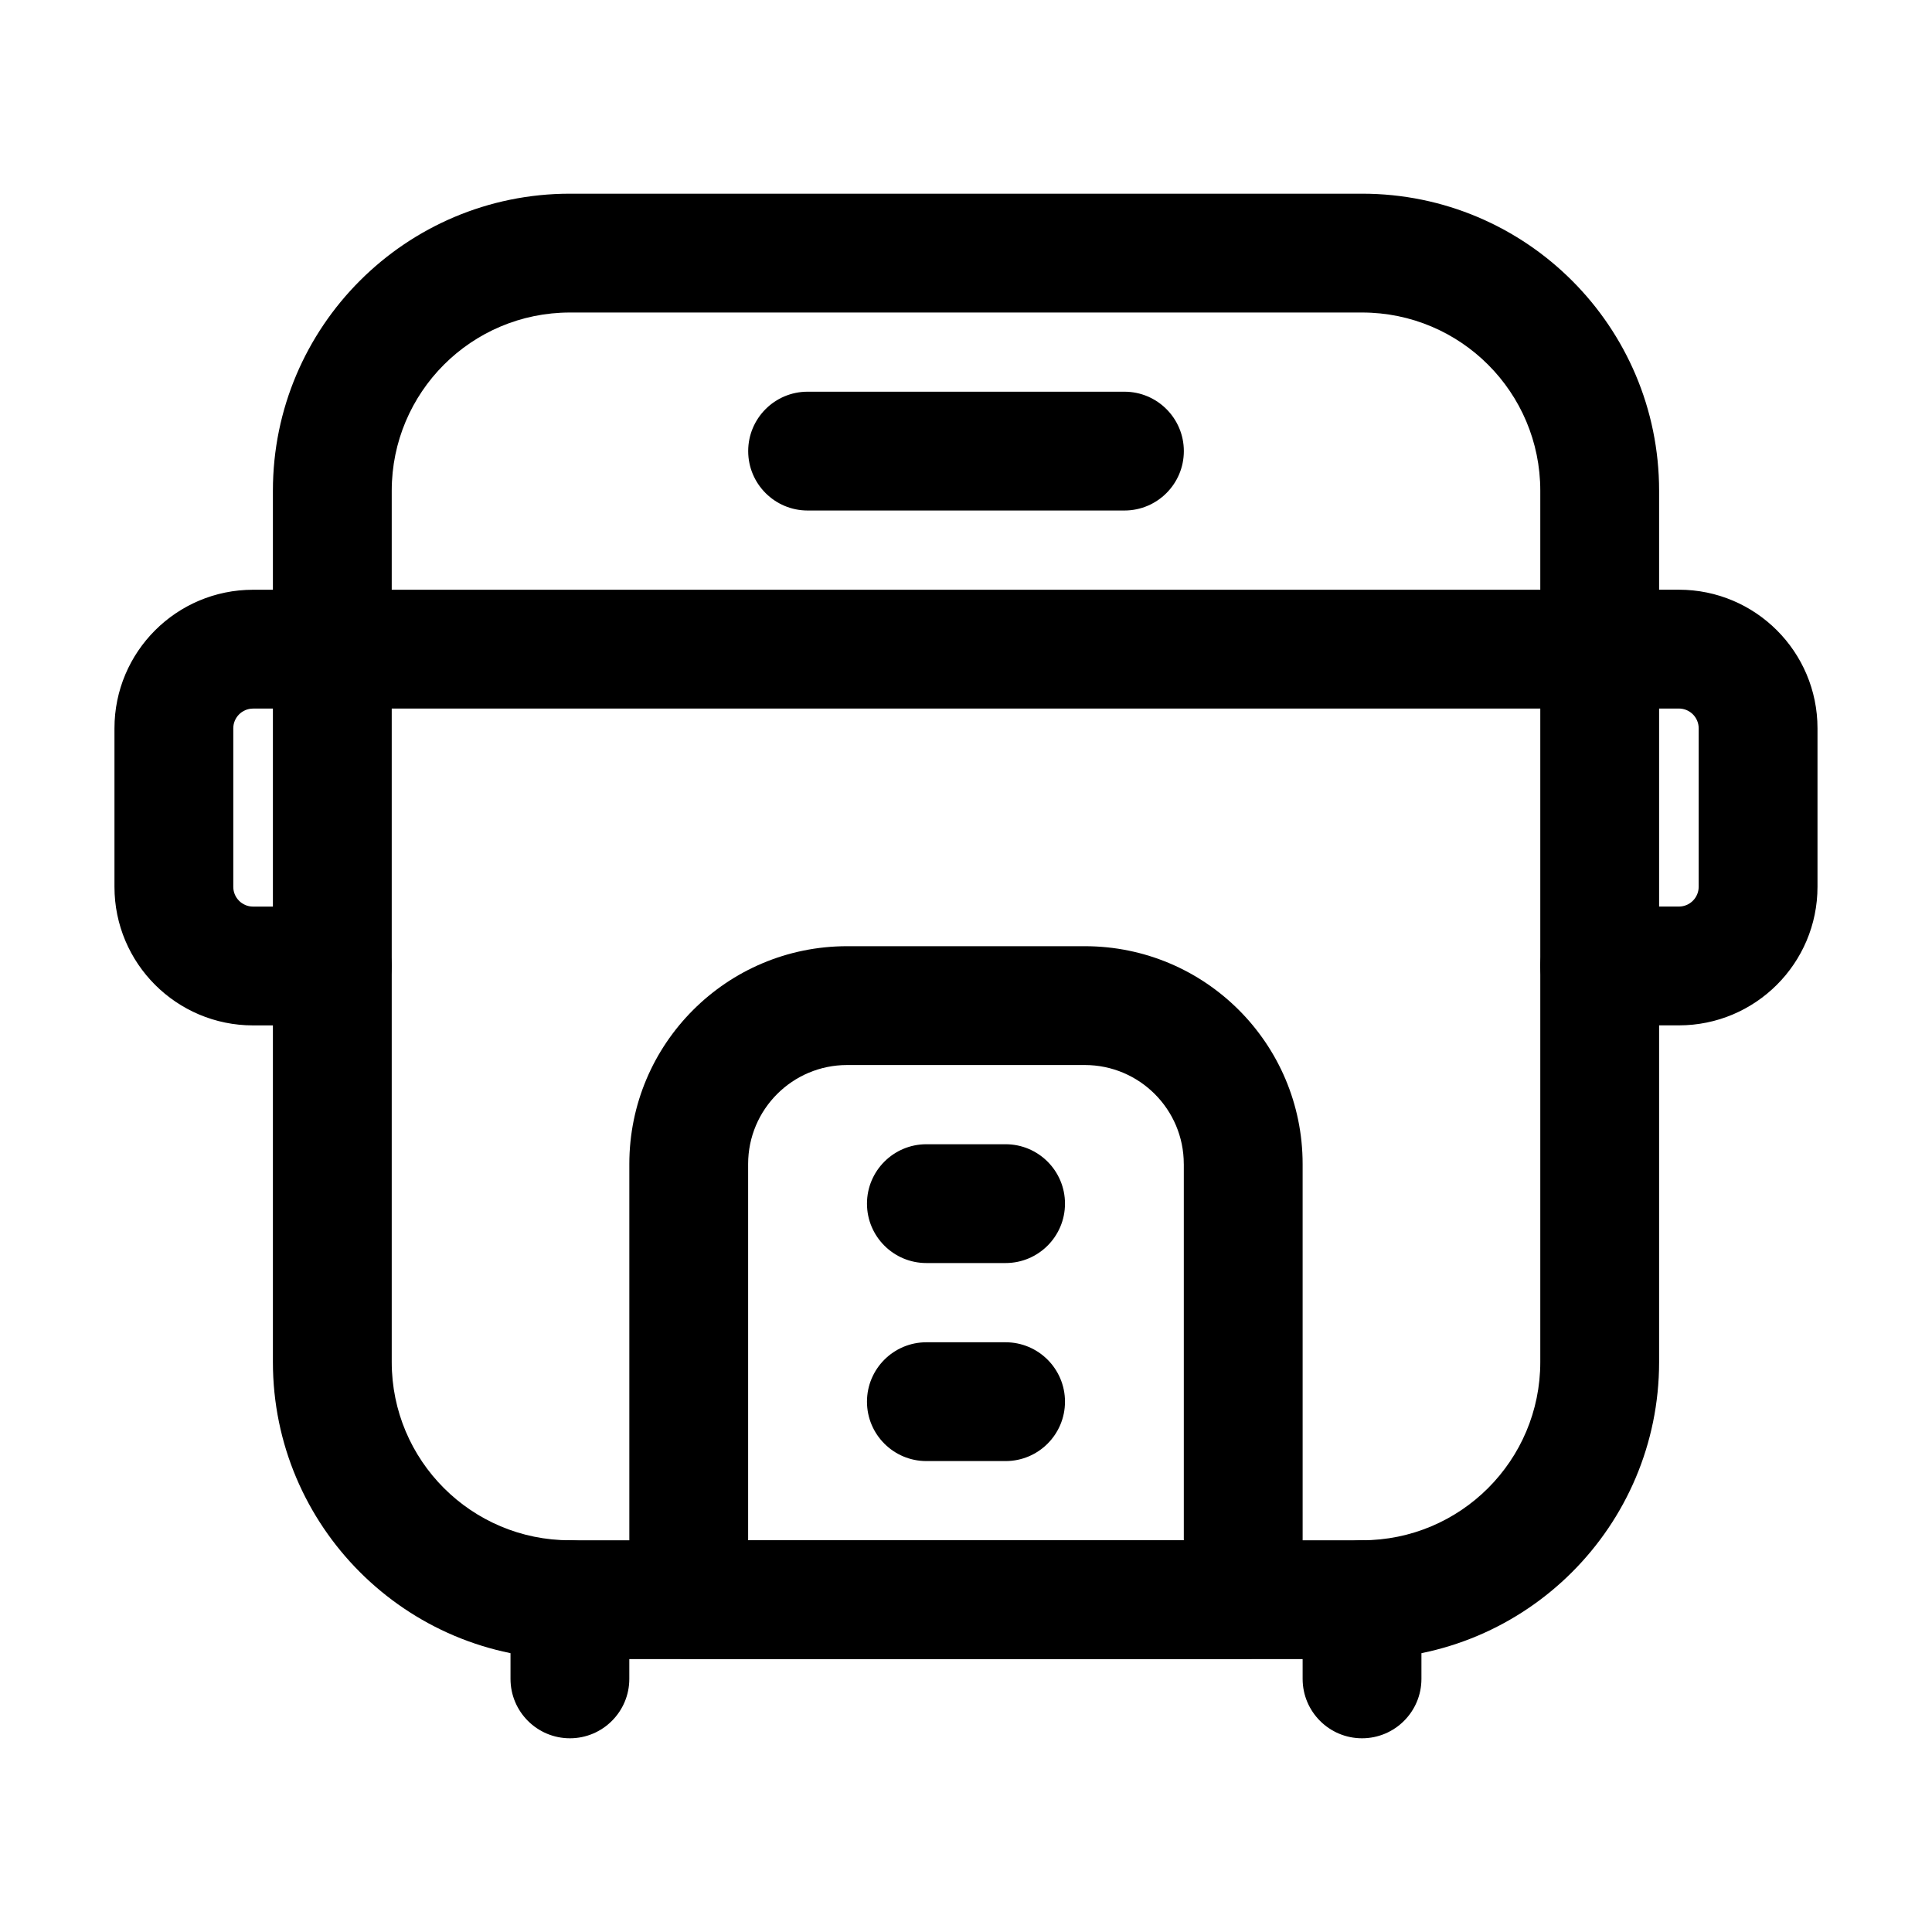
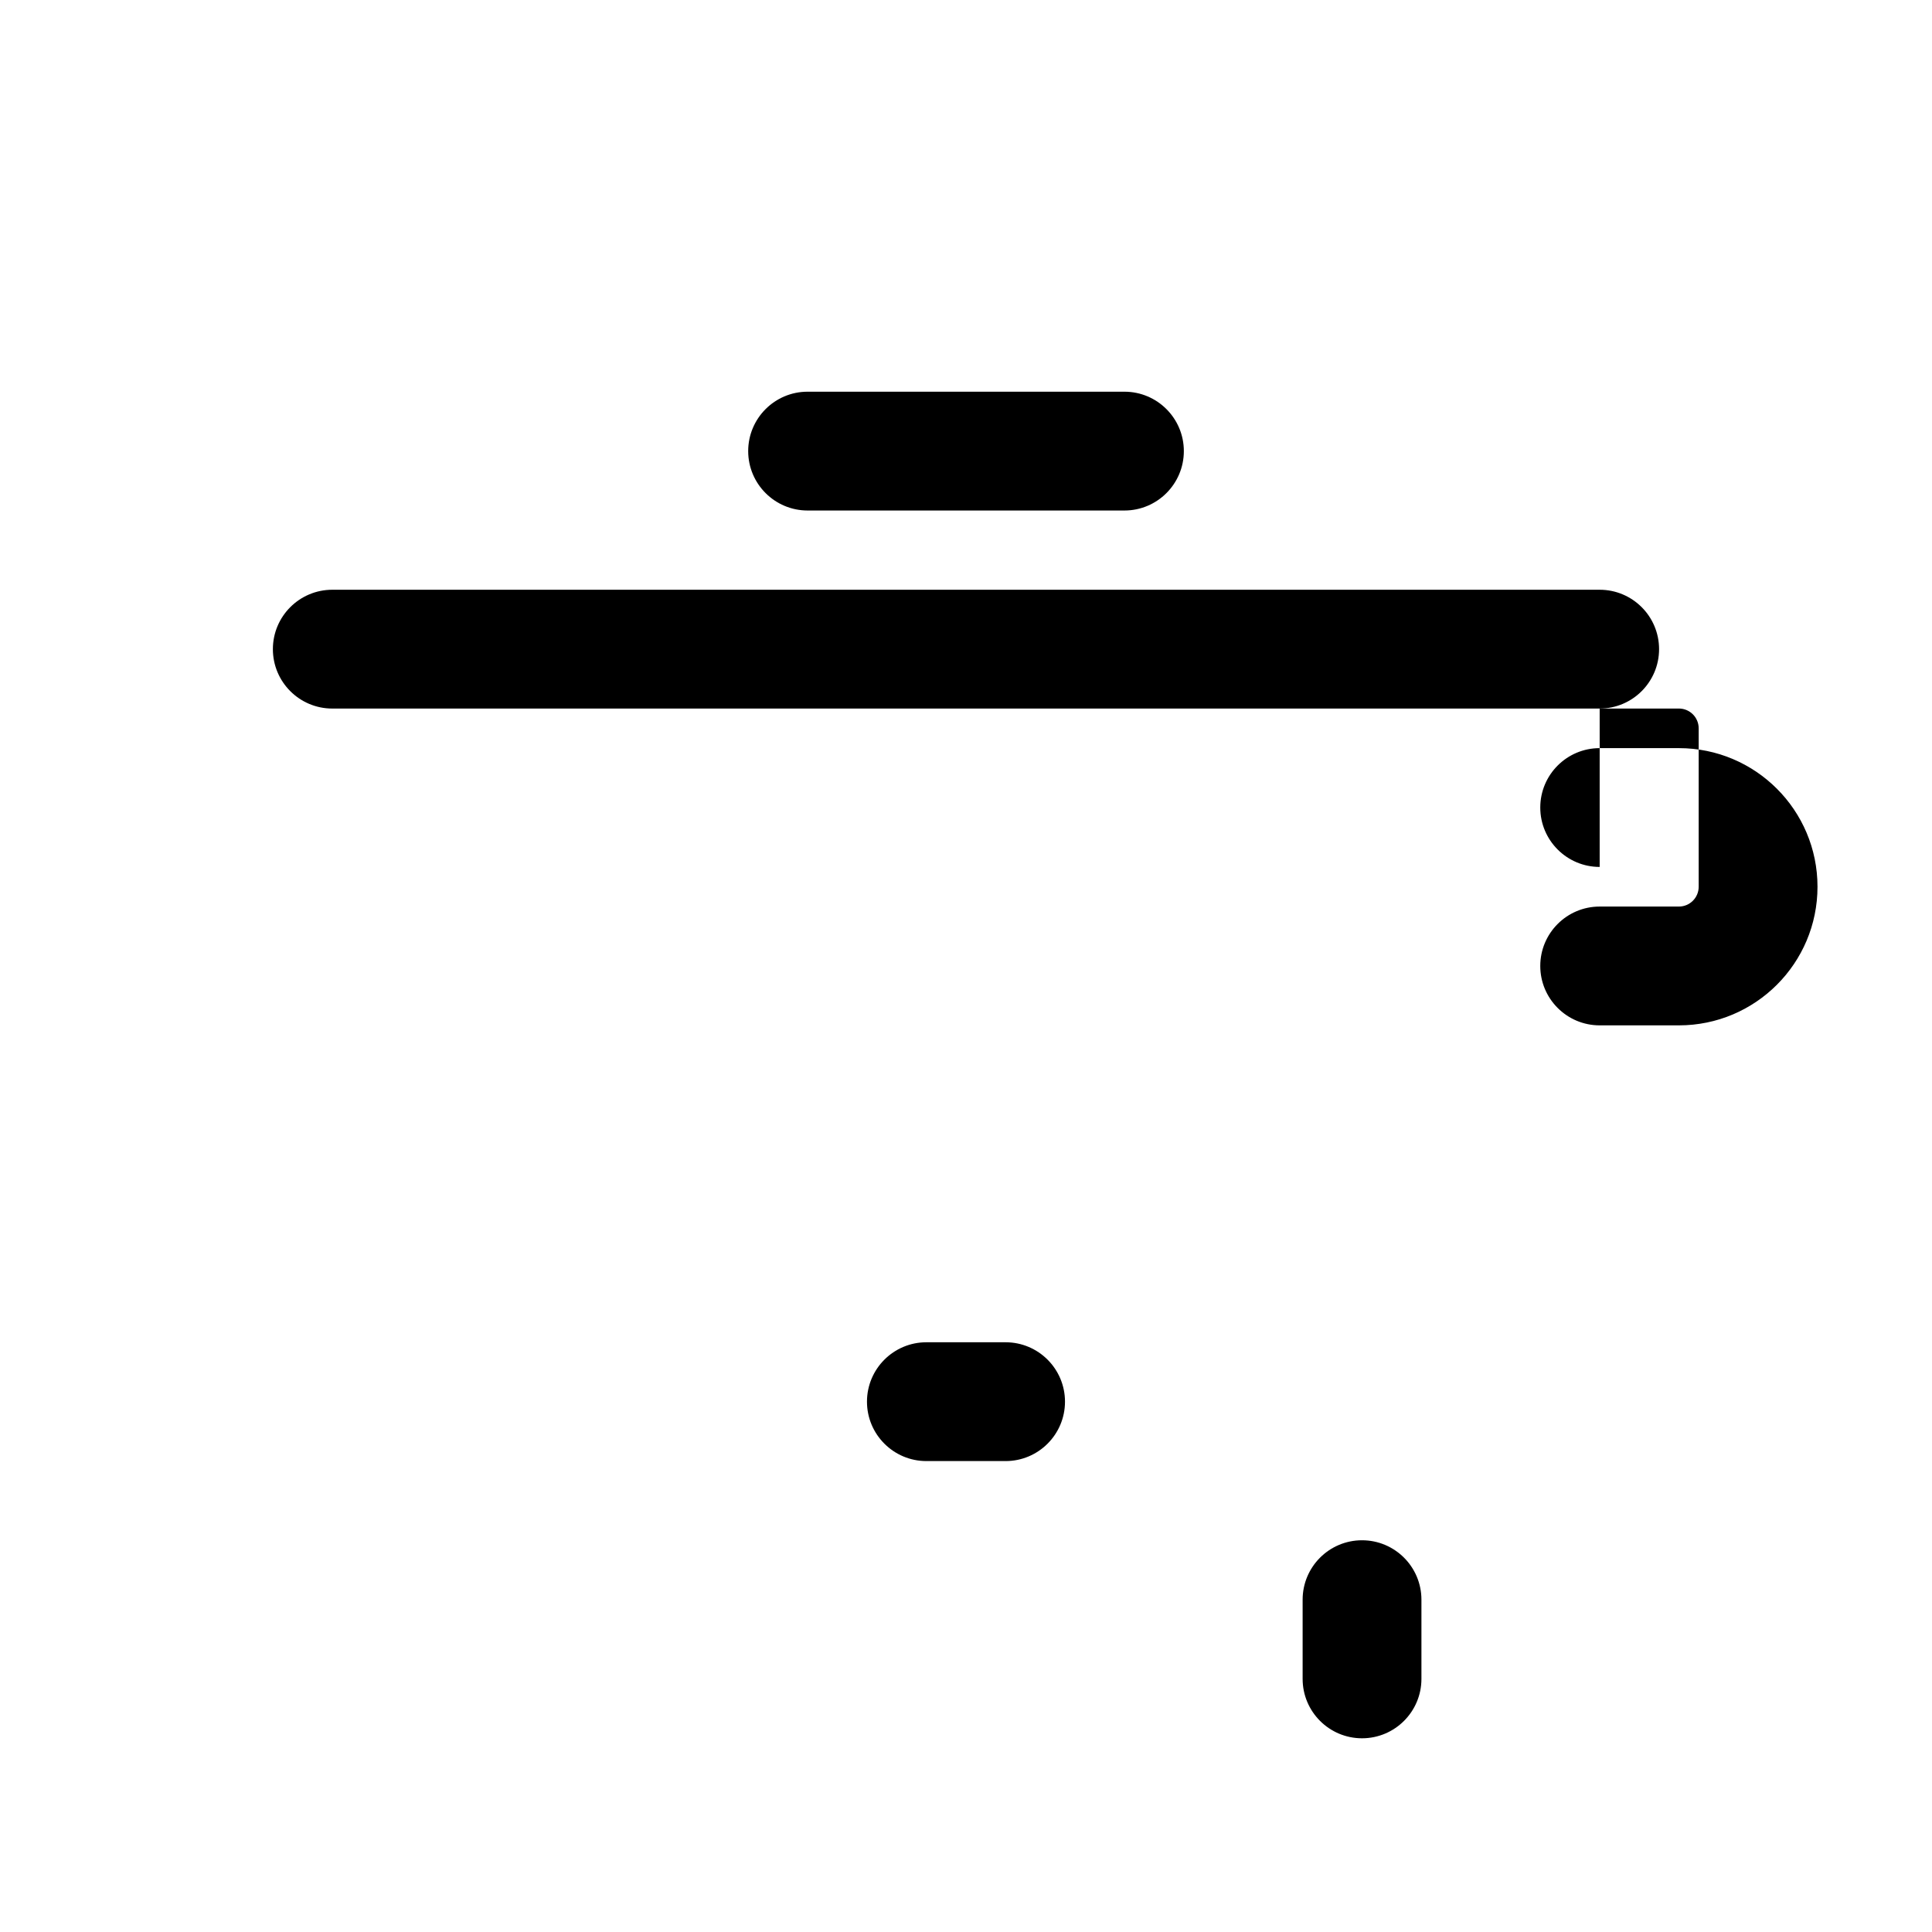
<svg xmlns="http://www.w3.org/2000/svg" fill="#000000" width="800px" height="800px" version="1.1" viewBox="144 144 512 512">
  <g fill-rule="evenodd">
-     <path d="m583.68 274.05c0-43.473-35.246-78.719-78.719-78.719h-209.92c-43.473 0-78.719 35.246-78.719 78.719v230.91c0 43.473 35.246 78.719 78.719 78.719h209.92c43.473 0 78.719-35.246 78.719-78.719v-230.91zm-31.488 0v230.91c0 26.094-21.141 47.23-47.23 47.23h-209.92c-26.094 0-47.23-21.141-47.23-47.23v-230.91c0-26.094 21.141-47.23 47.23-47.23h209.92c26.094 0 47.23 21.141 47.23 47.23z" />
-     <path d="m489.21 452.48c0-31.887-25.84-57.727-57.727-57.727h-62.977c-31.887 0-57.727 25.84-57.727 57.727v115.46c0 8.691 7.055 15.742 15.742 15.742h146.95c8.691 0 15.742-7.055 15.742-15.742zm-31.488 0v99.711h-115.46v-99.711c0-14.484 11.754-26.238 26.238-26.238h62.977c14.484 0 26.238 11.754 26.238 26.238z" />
    <path d="m567.93 300.29h-335.87c-8.691 0-15.742 7.055-15.742 15.742 0 8.691 7.055 15.742 15.742 15.742h335.87c8.691 0 15.742-7.055 15.742-15.742 0-8.691-7.055-15.742-15.742-15.742z" />
-     <path d="m389.5 478.72h20.992c8.691 0 15.742-7.055 15.742-15.742 0-8.691-7.055-15.742-15.742-15.742h-20.992c-8.691 0-15.742 7.055-15.742 15.742 0 8.691 7.055 15.742 15.742 15.742z" />
    <path d="m389.5 531.2h20.992c8.691 0 15.742-7.055 15.742-15.742 0-8.691-7.055-15.742-15.742-15.742h-20.992c-8.691 0-15.742 7.055-15.742 15.742 0 8.691 7.055 15.742 15.742 15.742z" />
    <path d="m358.02 279.29h83.969c8.691 0 15.742-7.055 15.742-15.742 0-8.691-7.055-15.742-15.742-15.742h-83.969c-8.691 0-15.742 7.055-15.742 15.742 0 8.691 7.055 15.742 15.742 15.742z" />
-     <path d="m567.93 331.77h20.992c2.898 0 5.246 2.352 5.246 5.246v41.984c0 2.898-2.352 5.246-5.246 5.246h-20.992c-8.691 0-15.742 7.055-15.742 15.742 0 8.691 7.055 15.742 15.742 15.742h20.992c20.277 0 36.734-16.438 36.734-36.734v-41.984c0-20.301-16.457-36.734-36.734-36.734h-20.992c-8.691 0-15.742 7.055-15.742 15.742 0 8.691 7.055 15.742 15.742 15.742z" />
-     <path d="m232.06 300.29h-20.992c-20.277 0-36.734 16.438-36.734 36.734v41.984c0 20.301 16.457 36.734 36.734 36.734h20.992c8.691 0 15.742-7.055 15.742-15.742 0-8.691-7.055-15.742-15.742-15.742h-20.992c-2.898 0-5.246-2.352-5.246-5.246v-41.984c0-2.898 2.352-5.246 5.246-5.246h20.992c8.691 0 15.742-7.055 15.742-15.742 0-8.691-7.055-15.742-15.742-15.742z" />
+     <path d="m567.93 331.77h20.992c2.898 0 5.246 2.352 5.246 5.246v41.984c0 2.898-2.352 5.246-5.246 5.246h-20.992c-8.691 0-15.742 7.055-15.742 15.742 0 8.691 7.055 15.742 15.742 15.742h20.992c20.277 0 36.734-16.438 36.734-36.734c0-20.301-16.457-36.734-36.734-36.734h-20.992c-8.691 0-15.742 7.055-15.742 15.742 0 8.691 7.055 15.742 15.742 15.742z" />
    <path d="m489.21 567.93v20.992c0 8.691 7.055 15.742 15.742 15.742 8.691 0 15.742-7.055 15.742-15.742v-20.992c0-8.691-7.055-15.742-15.742-15.742-8.691 0-15.742 7.055-15.742 15.742z" />
-     <path d="m279.29 567.93v20.992c0 8.691 7.055 15.742 15.742 15.742 8.691 0 15.742-7.055 15.742-15.742v-20.992c0-8.691-7.055-15.742-15.742-15.742-8.691 0-15.742 7.055-15.742 15.742z" />
  </g>
</svg>